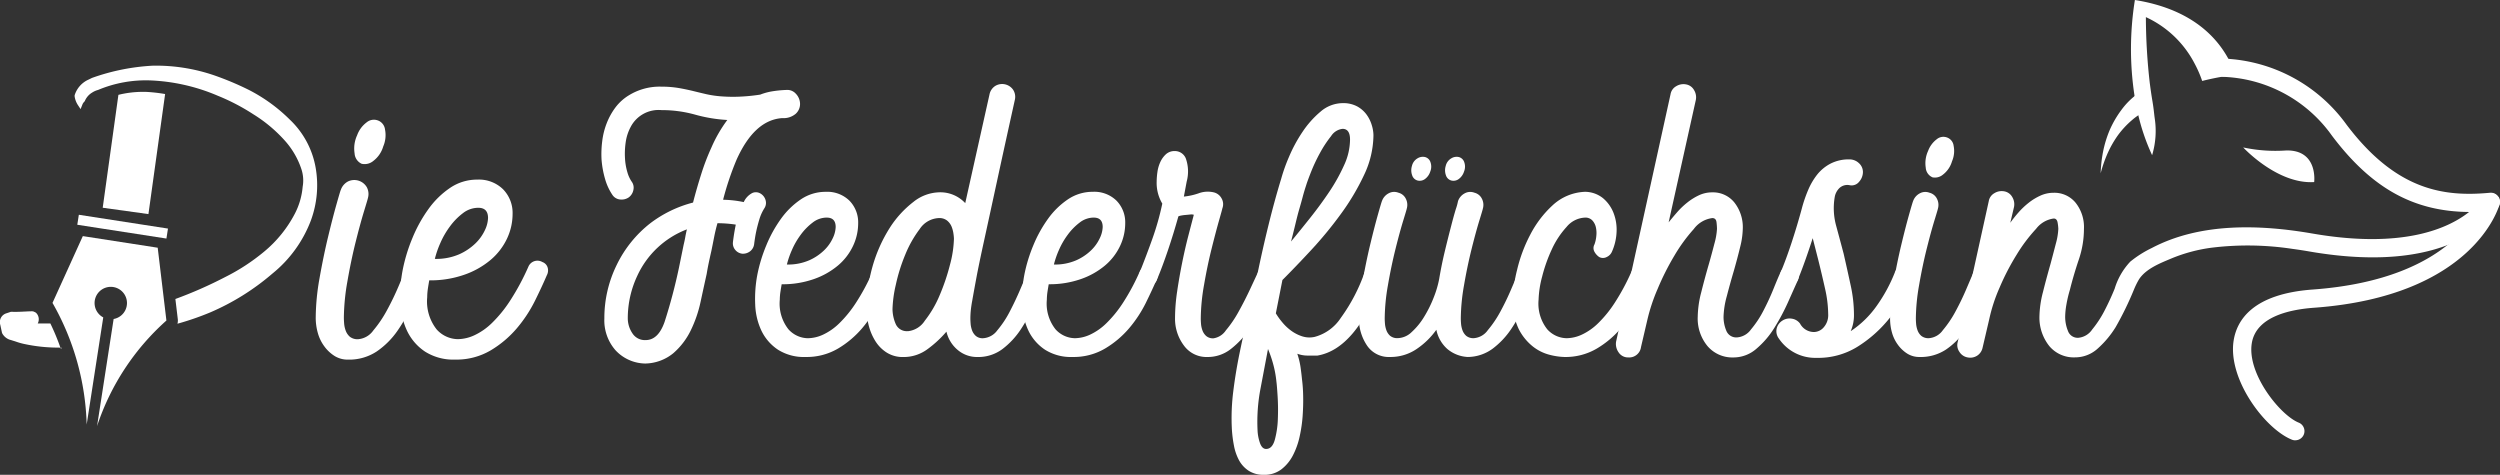
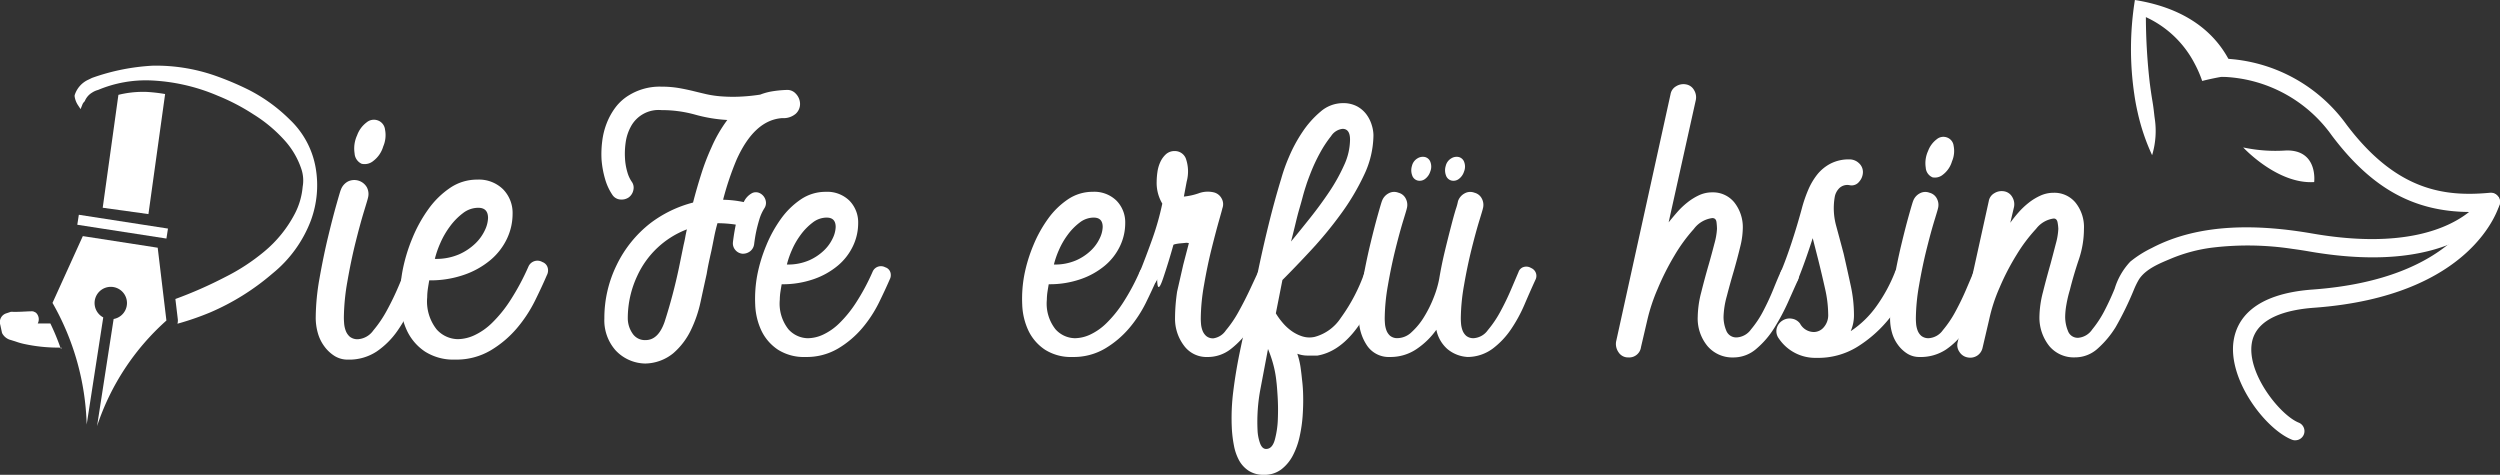
<svg xmlns="http://www.w3.org/2000/svg" width="273" height="51.847" viewBox="0 0 273 51.847">
  <rect x="0" y="0" width="273" height="51.847" fill="#333333" stroke="none" />
  <g id="Layer_1" data-name="Layer 1" transform="translate(0.012)">
    <g id="Gruppe_5049" data-name="Gruppe 5049" transform="translate(-0.012 0)">
      <path id="Pfad_25" data-name="Pfad 25" d="M186.781,82.072a.92.92,0,0,1,.586.586,1.263,1.263,0,0,1-.027.865q-.669,1.4-1.368,3.015a16.866,16.866,0,0,1-1.647,2.982,8.825,8.825,0,0,1-2.26,2.26,5.443,5.443,0,0,1-3.155.9,2.692,2.692,0,0,1-1.48-.409,4.083,4.083,0,0,1-1.116-1.061,4.46,4.46,0,0,1-.7-1.46,6.142,6.142,0,0,1-.224-1.647,25.09,25.09,0,0,1,.419-4.326q.419-2.373.922-4.466t.922-3.573c.279-.987.436-1.517.476-1.59a1.657,1.657,0,0,1,.782-.922,1.584,1.584,0,0,1,2.066.643,1.59,1.59,0,0,1,.112,1.172c0,.037-.14.513-.419,1.423s-.586,2.038-.922,3.379-.633,2.764-.894,4.271a23.688,23.688,0,0,0-.391,3.992c0,.149.01.354.028.613a2.917,2.917,0,0,0,.167.782,1.63,1.63,0,0,0,.446.67,1.326,1.326,0,0,0,.922.279,2.239,2.239,0,0,0,1.647-.949,12.968,12.968,0,0,0,1.508-2.233q.7-1.286,1.256-2.6t.894-2.093a.915.915,0,0,1,.586-.586A1.105,1.105,0,0,1,186.781,82.072ZM180.416,71.3a1.337,1.337,0,0,1-.782-1.144,3.452,3.452,0,0,1,.279-1.981,3.041,3.041,0,0,1,1.034-1.4,1.239,1.239,0,0,1,1.2-.224,1.2,1.2,0,0,1,.81,1.006,3.106,3.106,0,0,1-.195,1.842,3.048,3.048,0,0,1-1.089,1.59,1.472,1.472,0,0,1-1.256.307Z" transform="translate(-140.913 -53.41)" fill="#fff" />
      <path id="Pfad_26" data-name="Pfad 26" d="M237.83,108.791a.915.915,0,0,1,.586.586,1.1,1.1,0,0,1-.083.865q-.5,1.173-1.284,2.764a14.853,14.853,0,0,1-1.981,3.015,11.427,11.427,0,0,1-2.876,2.429,7.336,7.336,0,0,1-3.853,1,5.773,5.773,0,0,1-3.294-.865,5.63,5.63,0,0,1-1.954-2.233,7.884,7.884,0,0,1-.753-3.127,15.158,15.158,0,0,1,.252-3.546,18.137,18.137,0,0,1,1.061-3.489,15.347,15.347,0,0,1,1.759-3.182,9.33,9.33,0,0,1,2.372-2.317,5.218,5.218,0,0,1,2.958-.894,3.757,3.757,0,0,1,2.821,1.061,3.689,3.689,0,0,1,1.034,2.681,6.326,6.326,0,0,1-.613,2.709,6.888,6.888,0,0,1-1.787,2.317,9.105,9.105,0,0,1-2.876,1.62,11.187,11.187,0,0,1-3.825.613q-.168.949-.195,1.284c-.02.224-.028.411-.028.558a4.933,4.933,0,0,0,1.034,3.518,3.163,3.163,0,0,0,2.317,1.061,4.442,4.442,0,0,0,1.787-.419,6.928,6.928,0,0,0,1.926-1.341,14.012,14.012,0,0,0,1.981-2.429,26.155,26.155,0,0,0,2.011-3.741,1.07,1.07,0,0,1,1.508-.5Zm-6.98-5.918a2.736,2.736,0,0,0-1.675.586,6.943,6.943,0,0,0-1.423,1.453,9.173,9.173,0,0,0-1.061,1.842,10.3,10.3,0,0,0-.586,1.7,6.314,6.314,0,0,0,2.652-.5,6.153,6.153,0,0,0,1.787-1.2,4.853,4.853,0,0,0,1.034-1.453,3.305,3.305,0,0,0,.336-1.311c0-.743-.354-1.116-1.061-1.116Z" transform="translate(-178.62 -80.183)" fill="#fff" />
      <path id="Pfad_27" data-name="Pfad 27" d="M355.266,48.877a1.621,1.621,0,0,1,.513,1.179,1.439,1.439,0,0,1-.487,1.075,2.056,2.056,0,0,1-1.46.46q-3.025.206-4.971,4.509a31.548,31.548,0,0,0-1.486,4.407,11.82,11.82,0,0,1,2.255.256,2.067,2.067,0,0,1,.947-1,.972.972,0,0,1,.9.077,1.206,1.206,0,0,1,.539.717,1.056,1.056,0,0,1-.128.871,4.866,4.866,0,0,0-.564,1.256q-.206.693-.332,1.282t-.23,1.409a1.158,1.158,0,0,1-.385.717,1.272,1.272,0,0,1-.9.307,1.149,1.149,0,0,1-.769-.409,1.108,1.108,0,0,1-.255-.871q0-.05.077-.59t.23-1.307a13.52,13.52,0,0,0-2-.153c-.138.48-.256.973-.358,1.486s-.2,1.026-.307,1.537q-.153.666-.283,1.282c-.086.411-.163.82-.23,1.23q-.307,1.383-.666,3.049a13.551,13.551,0,0,1-1.075,3.125,7.828,7.828,0,0,1-1.9,2.485,4.97,4.97,0,0,1-3.074,1.128,4.52,4.52,0,0,1-3.228-1.435,4.937,4.937,0,0,1-1.23-3.485,13.133,13.133,0,0,1,1.333-5.816,12.9,12.9,0,0,1,3.689-4.586,13.11,13.11,0,0,1,4.662-2.255q.41-1.586.9-3.125a24.7,24.7,0,0,1,1.1-2.87,15.076,15.076,0,0,1,1.742-3.023,16.416,16.416,0,0,1-3.536-.59,13.467,13.467,0,0,0-3.638-.487,3.438,3.438,0,0,0-3.383,1.844,5.015,5.015,0,0,0-.539,1.667,8.583,8.583,0,0,0-.077,1.742,6.474,6.474,0,0,0,.256,1.512,3.554,3.554,0,0,0,.462,1.026,1.109,1.109,0,0,1,.2.922,1.312,1.312,0,0,1-.513.82,1.382,1.382,0,0,1-.9.23,1.134,1.134,0,0,1-.9-.539,5.984,5.984,0,0,1-.769-1.665A10.549,10.549,0,0,1,334.1,56.1a11.278,11.278,0,0,1,.077-2,8.044,8.044,0,0,1,.487-1.946,7.309,7.309,0,0,1,.947-1.716,5.261,5.261,0,0,1,1.512-1.358,6.4,6.4,0,0,1,3.536-.922,10.968,10.968,0,0,1,1.9.153q.87.153,1.69.358.616.153,1.282.307a11.343,11.343,0,0,0,1.512.23,16.863,16.863,0,0,0,1.922.051,20.6,20.6,0,0,0,2.459-.23,6.582,6.582,0,0,1,1.154-.332,12.08,12.08,0,0,1,1.716-.179,1.247,1.247,0,0,1,.973.358Zm-12.2,16.552c.067-.273.128-.554.179-.845s.11-.572.179-.845a9.807,9.807,0,0,0-5.407,5.048,10.873,10.873,0,0,0-1.05,4.688,2.918,2.918,0,0,0,.487,1.588,1.613,1.613,0,0,0,1.46.769q1.383,0,2.076-2a58.713,58.713,0,0,0,1.563-5.893Z" transform="translate(-268.413 -38.694)" fill="#fff" />
      <path id="Pfad_28" data-name="Pfad 28" d="M433.708,114.8a.844.844,0,0,1,.539.539,1.015,1.015,0,0,1-.077.794q-.463,1.076-1.179,2.536a13.684,13.684,0,0,1-1.818,2.768,10.461,10.461,0,0,1-2.64,2.229,6.733,6.733,0,0,1-3.536.922,5.293,5.293,0,0,1-3.023-.794,5.185,5.185,0,0,1-1.795-2.05,7.265,7.265,0,0,1-.692-2.87,14.046,14.046,0,0,1,.23-3.255,16.677,16.677,0,0,1,.973-3.2A14.1,14.1,0,0,1,422.3,109.5a8.585,8.585,0,0,1,2.178-2.127,4.8,4.8,0,0,1,2.716-.82,3.458,3.458,0,0,1,2.589.973,3.384,3.384,0,0,1,.947,2.459,5.8,5.8,0,0,1-.564,2.485,6.3,6.3,0,0,1-1.639,2.127,8.344,8.344,0,0,1-2.64,1.486,10.3,10.3,0,0,1-3.511.564c-.1.582-.163.973-.179,1.179s-.026.375-.026.513a4.518,4.518,0,0,0,.947,3.228,2.907,2.907,0,0,0,2.127.973,4.055,4.055,0,0,0,1.639-.385,6.41,6.41,0,0,0,1.769-1.23,12.954,12.954,0,0,0,1.818-2.229,23.7,23.7,0,0,0,1.844-3.434.983.983,0,0,1,1.384-.462Zm-6.406-5.433a2.508,2.508,0,0,0-1.537.539,6.432,6.432,0,0,0-1.307,1.333,8.392,8.392,0,0,0-.973,1.69,9.6,9.6,0,0,0-.539,1.563,5.793,5.793,0,0,0,2.433-.46,5.607,5.607,0,0,0,1.639-1.1,4.451,4.451,0,0,0,.947-1.333,3.057,3.057,0,0,0,.309-1.2C428.276,109.713,427.949,109.369,427.3,109.369Z" transform="translate(-337.018 -85.606)" fill="#fff" />
-       <path id="Pfad_29" data-name="Pfad 29" d="M500.432,66.695a.849.849,0,0,1,.539.539,1.165,1.165,0,0,1-.026.794q-.563,1.179-1.179,2.64a16.694,16.694,0,0,1-1.46,2.738,8.731,8.731,0,0,1-2,2.152,4.4,4.4,0,0,1-2.742.875,3.258,3.258,0,0,1-2.152-.769,3.7,3.7,0,0,1-1.231-2,12.191,12.191,0,0,1-2.05,1.9,4.366,4.366,0,0,1-2.665.871,3.266,3.266,0,0,1-1.767-.462,3.927,3.927,0,0,1-1.23-1.2,5.922,5.922,0,0,1-.743-1.665,7.042,7.042,0,0,1-.256-1.9,16.936,16.936,0,0,1,.641-4.664,16.03,16.03,0,0,1,1.871-4.2,11.087,11.087,0,0,1,2.589-2.844,4.677,4.677,0,0,1,2.793-1.05,3.7,3.7,0,0,1,2.87,1.179L494.9,47.685a1.435,1.435,0,0,1,.641-.871,1.462,1.462,0,0,1,1.922.436,1.423,1.423,0,0,1,.2,1.05q-1.179,5.331-2,9.124t-1.384,6.367q-.563,2.571-.845,4.088T493,70.27a12.664,12.664,0,0,0-.179,1.286c-.018.275-.026.5-.026.668,0,.138.008.326.026.566a2.691,2.691,0,0,0,.153.719,1.5,1.5,0,0,0,.411.617,1.135,1.135,0,0,0,.794.257,2.083,2.083,0,0,0,1.563-.871,10.944,10.944,0,0,0,1.358-2.05q.616-1.179,1.128-2.382t.871-1.922a.845.845,0,0,1,.539-.539,1.015,1.015,0,0,1,.794.077Zm-14.451,6.919a2.5,2.5,0,0,0,1.844-1.154,11.848,11.848,0,0,0,1.614-2.768,22.685,22.685,0,0,0,1.128-3.332A12.073,12.073,0,0,0,491,63.516a5.005,5.005,0,0,0-.051-.539,3.281,3.281,0,0,0-.2-.769,1.692,1.692,0,0,0-.487-.666,1.348,1.348,0,0,0-.9-.281,2.632,2.632,0,0,0-2.1,1.2,12.32,12.32,0,0,0-1.588,2.819,19.043,19.043,0,0,0-1.024,3.279,13.248,13.248,0,0,0-.358,2.64,4.2,4.2,0,0,0,.332,1.588,1.317,1.317,0,0,0,1.358.82Z" transform="translate(-386.83 -37.448)" fill="#fff" />
      <path id="Pfad_30" data-name="Pfad 30" d="M582.048,114.8a.845.845,0,0,1,.539.539,1.016,1.016,0,0,1-.077.794q-.463,1.076-1.179,2.536a13.688,13.688,0,0,1-1.818,2.768,10.462,10.462,0,0,1-2.64,2.229,6.733,6.733,0,0,1-3.536.922,5.293,5.293,0,0,1-3.023-.794,5.185,5.185,0,0,1-1.795-2.05,7.265,7.265,0,0,1-.692-2.87,14.05,14.05,0,0,1,.23-3.255,16.683,16.683,0,0,1,.973-3.2,14.105,14.105,0,0,1,1.614-2.921,8.585,8.585,0,0,1,2.178-2.127,4.8,4.8,0,0,1,2.716-.82,3.458,3.458,0,0,1,2.589.973,3.383,3.383,0,0,1,.947,2.459,5.8,5.8,0,0,1-.564,2.485,6.3,6.3,0,0,1-1.639,2.127,8.344,8.344,0,0,1-2.64,1.486,10.3,10.3,0,0,1-3.511.564c-.1.582-.163.973-.179,1.179s-.026.375-.026.513a4.518,4.518,0,0,0,.947,3.228,2.908,2.908,0,0,0,2.127.973,4.056,4.056,0,0,0,1.639-.385,6.41,6.41,0,0,0,1.769-1.23,12.949,12.949,0,0,0,1.818-2.229,23.7,23.7,0,0,0,1.844-3.434.983.983,0,0,1,1.384-.462Zm-6.406-5.433a2.508,2.508,0,0,0-1.537.539,6.43,6.43,0,0,0-1.307,1.333,8.393,8.393,0,0,0-.973,1.69,9.593,9.593,0,0,0-.539,1.563,5.793,5.793,0,0,0,2.433-.46,5.607,5.607,0,0,0,1.639-1.1,4.449,4.449,0,0,0,.947-1.333,3.058,3.058,0,0,0,.309-1.2C576.615,109.713,576.289,109.369,575.643,109.369Z" transform="translate(-456.2 -85.606)" fill="#fff" />
-       <path id="Pfad_31" data-name="Pfad 31" d="M647.184,96.663a.849.849,0,0,1,.539.539,1.015,1.015,0,0,1-.077.794q-.513,1.179-1.2,2.64a18.746,18.746,0,0,1-1.588,2.738,9.92,9.92,0,0,1-2.025,2.152,4.069,4.069,0,0,1-2.563.875,3.042,3.042,0,0,1-2.587-1.282,4.856,4.856,0,0,1-.947-2.972,19.975,19.975,0,0,1,.23-2.9q.23-1.563.539-3.1t.666-2.921q.36-1.383.615-2.357a1.017,1.017,0,0,0-.411-.026c-.171.018-.35.035-.539.051a4.368,4.368,0,0,0-.513.077c-.153.035-.23.069-.23.1q-.513,1.846-1.128,3.664T634.783,97.9a.915.915,0,0,1-1.333.564.928.928,0,0,1-.564-.539,1.066,1.066,0,0,1,0-.794q.716-1.793,1.384-3.664a29.32,29.32,0,0,0,1.075-3.817,4.414,4.414,0,0,1-.615-2.408,7.945,7.945,0,0,1,.077-1,3.9,3.9,0,0,1,.307-1.1,2.656,2.656,0,0,1,.615-.871,1.4,1.4,0,0,1,1-.358,1.284,1.284,0,0,1,1.179.794,4.238,4.238,0,0,1,.1,2.538l-.307,1.639a7.173,7.173,0,0,0,1.614-.358,2.856,2.856,0,0,1,1.665-.1,1.319,1.319,0,0,1,.845.668,1.264,1.264,0,0,1,.077,1.079q0,.053-.358,1.311t-.82,3.11q-.463,1.852-.82,3.933a21.878,21.878,0,0,0-.358,3.676c0,.138.008.326.026.566a2.693,2.693,0,0,0,.153.719,1.5,1.5,0,0,0,.411.617,1.135,1.135,0,0,0,.794.257,1.983,1.983,0,0,0,1.358-.871,12.48,12.48,0,0,0,1.409-2.076q.666-1.2,1.23-2.408t.871-1.871a.983.983,0,0,1,1.384-.462Z" transform="translate(-508.422 -67.417)" fill="#fff" />
+       <path id="Pfad_31" data-name="Pfad 31" d="M647.184,96.663a.849.849,0,0,1,.539.539,1.015,1.015,0,0,1-.077.794q-.513,1.179-1.2,2.64a18.746,18.746,0,0,1-1.588,2.738,9.92,9.92,0,0,1-2.025,2.152,4.069,4.069,0,0,1-2.563.875,3.042,3.042,0,0,1-2.587-1.282,4.856,4.856,0,0,1-.947-2.972,19.975,19.975,0,0,1,.23-2.9t.666-2.921q.36-1.383.615-2.357a1.017,1.017,0,0,0-.411-.026c-.171.018-.35.035-.539.051a4.368,4.368,0,0,0-.513.077c-.153.035-.23.069-.23.1q-.513,1.846-1.128,3.664T634.783,97.9a.915.915,0,0,1-1.333.564.928.928,0,0,1-.564-.539,1.066,1.066,0,0,1,0-.794q.716-1.793,1.384-3.664a29.32,29.32,0,0,0,1.075-3.817,4.414,4.414,0,0,1-.615-2.408,7.945,7.945,0,0,1,.077-1,3.9,3.9,0,0,1,.307-1.1,2.656,2.656,0,0,1,.615-.871,1.4,1.4,0,0,1,1-.358,1.284,1.284,0,0,1,1.179.794,4.238,4.238,0,0,1,.1,2.538l-.307,1.639a7.173,7.173,0,0,0,1.614-.358,2.856,2.856,0,0,1,1.665-.1,1.319,1.319,0,0,1,.845.668,1.264,1.264,0,0,1,.077,1.079q0,.053-.358,1.311t-.82,3.11q-.463,1.852-.82,3.933a21.878,21.878,0,0,0-.358,3.676c0,.138.008.326.026.566a2.693,2.693,0,0,0,.153.719,1.5,1.5,0,0,0,.411.617,1.135,1.135,0,0,0,.794.257,1.983,1.983,0,0,0,1.358-.871,12.48,12.48,0,0,0,1.409-2.076q.666-1.2,1.23-2.408t.871-1.871a.983.983,0,0,1,1.384-.462Z" transform="translate(-508.422 -67.417)" fill="#fff" />
      <path id="Pfad_32" data-name="Pfad 32" d="M699.953,75.181a.919.919,0,0,1,.615,1.333q-2.825,7.636-7.041,8.352h-1.1a3.245,3.245,0,0,1-1.1-.2,8.348,8.348,0,0,1,.358,1.486q.1.716.153,1.282a15.953,15.953,0,0,1,.128,1.769q.027,1.05-.051,2.2a15.519,15.519,0,0,1-.332,2.306,8.214,8.214,0,0,1-.745,2.076,4.547,4.547,0,0,1-1.26,1.512,3.041,3.041,0,0,1-1.9.59,2.96,2.96,0,0,1-1.645-.434,3.184,3.184,0,0,1-1.054-1.128,5.517,5.517,0,0,1-.566-1.614,13.809,13.809,0,0,1-.232-1.844,23.35,23.35,0,0,1,.153-4.075q.256-2.076.692-4.2t.947-4.254q.513-2.126.973-4.228.566-2.766,1.234-5.482t1.39-5.073a18.634,18.634,0,0,1,.849-2.382,15.955,15.955,0,0,1,1.466-2.716,10.471,10.471,0,0,1,1.981-2.229A3.727,3.727,0,0,1,696.3,57.3a3.191,3.191,0,0,1,1.569.358,3.116,3.116,0,0,1,1.028.9,3.787,3.787,0,0,1,.566,1.152,3.918,3.918,0,0,1,.181,1.077,10.283,10.283,0,0,1-1.024,4.356,25.478,25.478,0,0,1-2.563,4.3,42.765,42.765,0,0,1-3.255,3.945q-1.716,1.846-3.1,3.228l-.717,3.638a7.638,7.638,0,0,0,.743,1.026,5.315,5.315,0,0,0,.973.9,4.227,4.227,0,0,0,1.179.59,2.592,2.592,0,0,0,1.358.051,4.942,4.942,0,0,0,2.844-2.076,19.176,19.176,0,0,0,2.587-4.945,1.034,1.034,0,0,1,.513-.59.925.925,0,0,1,.769-.026ZM687.921,95.063c.444,0,.763-.332.951-1a9.919,9.919,0,0,0,.332-2.28,24.188,24.188,0,0,0-.026-2.485c-.051-.8-.094-1.325-.128-1.563a11.783,11.783,0,0,0-.358-1.948,13.093,13.093,0,0,0-.564-1.639q-.416,2.2-.829,4.381a19.241,19.241,0,0,0-.312,4.484,4.8,4.8,0,0,0,.285,1.46q.233.59.649.59Zm4.36-28.747c-.136.409-.255.812-.358,1.2s-.222.82-.358,1.282-.271.983-.409,1.563-.307,1.264-.511,2.05q.97-1.176,2.093-2.587t2.1-2.87a19.824,19.824,0,0,0,1.61-2.9,6.772,6.772,0,0,0,.639-2.768q0-1.179-.818-1.179a1.724,1.724,0,0,0-1.252.794,12.561,12.561,0,0,0-1.2,1.818,18.59,18.59,0,0,0-.971,2.05c-.271.684-.46,1.2-.562,1.537Z" transform="translate(-549.663 -46.037)" fill="#fff" />
      <path id="Pfad_33" data-name="Pfad 33" d="M773.7,99.233a.932.932,0,0,1,.513,1.333q-.563,1.229-1.177,2.665a16.126,16.126,0,0,1-1.46,2.687,8.861,8.861,0,0,1-2,2.127,4.64,4.64,0,0,1-2.742.924,3.767,3.767,0,0,1-2.229-.871,3.81,3.81,0,0,1-1.2-2.1,8.42,8.42,0,0,1-2.152,2.1,5.067,5.067,0,0,1-2.921.871,2.857,2.857,0,0,1-2.536-1.307,5.213,5.213,0,0,1-.845-2.9,22.905,22.905,0,0,1,.385-3.971q.383-2.176.845-4.1t.845-3.281q.383-1.356.436-1.46a1.519,1.519,0,0,1,.717-.845,1.256,1.256,0,0,1,1.075-.077,1.24,1.24,0,0,1,.82.666,1.465,1.465,0,0,1,.1,1.075c0,.035-.128.47-.385,1.307s-.539,1.871-.845,3.1-.582,2.538-.82,3.919a21.756,21.756,0,0,0-.358,3.664c0,.138.008.326.026.564a2.738,2.738,0,0,0,.153.717,1.485,1.485,0,0,0,.411.615,1.218,1.218,0,0,0,.845.256,2.265,2.265,0,0,0,1.512-.666,7.5,7.5,0,0,0,1.358-1.665,12.97,12.97,0,0,0,1.052-2.127,10.986,10.986,0,0,0,.59-2q.257-1.539.615-3.023T765,94.746q.307-1.2.539-1.948a6.063,6.063,0,0,0,.23-.845,1.519,1.519,0,0,1,.717-.845,1.26,1.26,0,0,1,1.077-.077,1.24,1.24,0,0,1,.82.666,1.465,1.465,0,0,1,.1,1.075c0,.035-.128.47-.385,1.307s-.539,1.871-.845,3.1-.582,2.538-.82,3.919a21.756,21.756,0,0,0-.358,3.664c0,.138.008.326.026.564a2.737,2.737,0,0,0,.153.717,1.484,1.484,0,0,0,.411.615,1.218,1.218,0,0,0,.845.256,2.049,2.049,0,0,0,1.512-.871,11.955,11.955,0,0,0,1.384-2.05q.64-1.179,1.152-2.382l.82-1.922a.849.849,0,0,1,.539-.539,1.015,1.015,0,0,1,.794.077ZM761.354,89.7a.846.846,0,0,1-.59-.564,1.609,1.609,0,0,1-.026-1.026,1.3,1.3,0,0,1,.59-.82,1.1,1.1,0,0,1,.845-.153.845.845,0,0,1,.59.564,1.427,1.427,0,0,1-.026,1.026,1.6,1.6,0,0,1-.59.82A.957.957,0,0,1,761.354,89.7Zm3.689,0a.846.846,0,0,1-.59-.564,1.609,1.609,0,0,1-.026-1.026,1.3,1.3,0,0,1,.59-.82,1.1,1.1,0,0,1,.845-.153.846.846,0,0,1,.59.564,1.428,1.428,0,0,1-.026,1.026,1.6,1.6,0,0,1-.59.82A.957.957,0,0,1,765.043,89.7Z" transform="translate(-606.555 -69.987)" fill="#fff" />
-       <path id="Pfad_34" data-name="Pfad 34" d="M854.8,114.81a.845.845,0,0,1,.539.539,1.015,1.015,0,0,1-.077.794q-.46,1.076-1.179,2.536a13.681,13.681,0,0,1-1.818,2.768,10.46,10.46,0,0,1-2.64,2.229,6.738,6.738,0,0,1-3.536.922,7.214,7.214,0,0,1-1.588-.23,4.9,4.9,0,0,1-1.871-.922,5.739,5.739,0,0,1-1.537-1.9,6.818,6.818,0,0,1-.641-3.2,14.836,14.836,0,0,1,.462-3.255,16.258,16.258,0,0,1,1.435-3.843,11.538,11.538,0,0,1,2.459-3.228,5.5,5.5,0,0,1,3.536-1.46,3.176,3.176,0,0,1,1.948.692,3.982,3.982,0,0,1,1.154,1.614,5.031,5.031,0,0,1,.332,2.1,5.855,5.855,0,0,1-.513,2.152,1.132,1.132,0,0,1-.564.564.865.865,0,0,1-.82,0,1.669,1.669,0,0,1-.539-.615.822.822,0,0,1,.026-.769,3.634,3.634,0,0,0,.2-.922,2.877,2.877,0,0,0-.051-.947,1.623,1.623,0,0,0-.385-.743,1.029,1.029,0,0,0-.794-.309,2.756,2.756,0,0,0-2.025,1.026,9.4,9.4,0,0,0-1.614,2.459,16.743,16.743,0,0,0-1.052,2.972,10.894,10.894,0,0,0-.385,2.512,4.518,4.518,0,0,0,.947,3.228,2.908,2.908,0,0,0,2.127.973,4.055,4.055,0,0,0,1.639-.385,6.41,6.41,0,0,0,1.769-1.23,12.862,12.862,0,0,0,1.818-2.229,23.88,23.88,0,0,0,1.846-3.434.983.983,0,0,1,1.384-.462Z" transform="translate(-675.249 -85.615)" fill="#fff" />
      <path id="Pfad_35" data-name="Pfad 35" d="M917.106,66.739a.845.845,0,0,1,.539.539,1.166,1.166,0,0,1-.026.794q-.46,1.026-1.1,2.459a23.24,23.24,0,0,1-1.486,2.793,9.625,9.625,0,0,1-1.974,2.306,3.8,3.8,0,0,1-2.512.947,3.567,3.567,0,0,1-2.819-1.23,4.725,4.725,0,0,1-1.075-3.228,11.179,11.179,0,0,1,.385-2.665q.383-1.536.845-3.125.307-1.076.59-2.178a7.456,7.456,0,0,0,.283-1.614,7.118,7.118,0,0,0-.051-.717c-.035-.309-.189-.462-.46-.462a2.985,2.985,0,0,0-2.025,1.2,17.939,17.939,0,0,0-2.127,2.921,28.362,28.362,0,0,0-1.818,3.613,19.72,19.72,0,0,0-1.1,3.281l-.717,3.074a1.3,1.3,0,0,1-1.384,1.128,1.224,1.224,0,0,1-1.052-.539,1.585,1.585,0,0,1-.281-1.2l5.944-27.005a1.232,1.232,0,0,1,.615-.871,1.508,1.508,0,0,1,1.077-.2,1.237,1.237,0,0,1,.871.615,1.505,1.505,0,0,1,.2,1.075l-2.972,13.376q.41-.513.922-1.1a8.463,8.463,0,0,1,1.128-1.075,6.358,6.358,0,0,1,1.281-.794,3.39,3.39,0,0,1,1.435-.307,2.993,2.993,0,0,1,2.408,1.1,4.361,4.361,0,0,1,.922,2.9,8.731,8.731,0,0,1-.281,1.946q-.283,1.179-.692,2.614-.41,1.383-.769,2.768a9.368,9.368,0,0,0-.358,2.255,3.867,3.867,0,0,0,.307,1.537,1.161,1.161,0,0,0,1.179.717,2.049,2.049,0,0,0,1.512-.871,10.944,10.944,0,0,0,1.358-2.05q.616-1.179,1.1-2.382t.794-1.871a.983.983,0,0,1,1.384-.462Z" transform="translate(-721.261 -37.544)" fill="#fff" />
      <path id="Pfad_36" data-name="Pfad 36" d="M1001.069,100.3a.848.848,0,0,1,.59.487,1.155,1.155,0,0,1,.077.794q-.153.41-.871,1.82a15.347,15.347,0,0,1-2,2.921,13.843,13.843,0,0,1-3.176,2.716,8.126,8.126,0,0,1-4.458,1.2,4.789,4.789,0,0,1-4.1-2.1,1.339,1.339,0,0,1-.256-1.052,1.4,1.4,0,0,1,.615-.9,1.434,1.434,0,0,1,1.026-.23,1.361,1.361,0,0,1,.922.539,1.727,1.727,0,0,0,1.537.922,1.436,1.436,0,0,0,1.05-.513,2,2,0,0,0,.487-1.435,12.973,12.973,0,0,0-.332-2.742q-.336-1.51-.743-3.151l-.615-2.41q-.82,2.565-1.588,4.458a.928.928,0,0,1-.922.666,1.66,1.66,0,0,1-.411-.1.928.928,0,0,1-.564-.539,1.066,1.066,0,0,1,0-.794q.563-1.333,1.179-3.2t1.128-3.766a14.727,14.727,0,0,1,.666-1.948,7.3,7.3,0,0,1,1-1.716,4.572,4.572,0,0,1,1.46-1.2,4.328,4.328,0,0,1,2.05-.46,1.48,1.48,0,0,1,1.05.411,1.3,1.3,0,0,1,.436.973,1.606,1.606,0,0,1-.411,1.052,1.04,1.04,0,0,1-1.026.385,1.262,1.262,0,0,0-1.128.307,1.807,1.807,0,0,0-.513.973,7.247,7.247,0,0,0,.128,3.049q.383,1.409.845,3.151.41,1.8.768,3.459a15.082,15.082,0,0,1,.358,3.153,4.344,4.344,0,0,1-.358,1.844,10.676,10.676,0,0,0,2.844-2.768,17.083,17.083,0,0,0,1.974-3.638,1.034,1.034,0,0,1,.513-.59.924.924,0,0,1,.769-.026Z" transform="translate(-792.874 -71.161)" fill="#fff" />
      <path id="Pfad_37" data-name="Pfad 37" d="M1060.5,90.283a.849.849,0,0,1,.539.539,1.165,1.165,0,0,1-.026.794q-.616,1.283-1.256,2.768a15.646,15.646,0,0,1-1.511,2.736,8.137,8.137,0,0,1-2.076,2.076,5,5,0,0,1-2.9.824,2.462,2.462,0,0,1-1.358-.375,3.737,3.737,0,0,1-1.024-.975,4.1,4.1,0,0,1-.641-1.341,5.617,5.617,0,0,1-.2-1.512,22.9,22.9,0,0,1,.385-3.971q.383-2.176.845-4.1t.845-3.281q.383-1.356.436-1.46a1.519,1.519,0,0,1,.717-.845,1.256,1.256,0,0,1,1.075-.077,1.24,1.24,0,0,1,.82.666,1.465,1.465,0,0,1,.1,1.075c0,.035-.128.47-.385,1.307s-.538,1.871-.845,3.1-.582,2.538-.82,3.919a21.76,21.76,0,0,0-.358,3.664c0,.138.008.326.026.564a2.747,2.747,0,0,0,.153.717,1.485,1.485,0,0,0,.411.615,1.218,1.218,0,0,0,.845.256,2.048,2.048,0,0,0,1.511-.871,11.951,11.951,0,0,0,1.384-2.05q.64-1.179,1.154-2.382l.82-1.922a.845.845,0,0,1,.539-.539,1.015,1.015,0,0,1,.794.077Zm-5.842-9.891a1.226,1.226,0,0,1-.717-1.05,3.179,3.179,0,0,1,.255-1.818,2.813,2.813,0,0,1,.948-1.282,1.127,1.127,0,0,1,1.1-.2,1.1,1.1,0,0,1,.743.924,2.847,2.847,0,0,1-.179,1.69,2.815,2.815,0,0,1-1,1.46,1.347,1.347,0,0,1-1.154.281Z" transform="translate(-843.65 -61.037)" fill="#fff" />
      <path id="Pfad_38" data-name="Pfad 38" d="M1146.454,47.648a.989.989,0,0,0-.924-.438c-4.876.45-10.152-.134-15.66-7.438a17.386,17.386,0,0,0-13.394-7.212,1,1,0,0,0-.975,1.022,1.016,1.016,0,0,0,1.02.975,15.254,15.254,0,0,1,11.754,6.416c4.3,5.708,8.883,8.291,14.978,8.336-2.188,1.738-7.143,4.083-17.112,2.353-5.73-.993-12.236-1.211-17.537,1.58a11.817,11.817,0,0,0-2.349,1.488,7.444,7.444,0,0,0-1.706,2.956c-.326.8-.692,1.6-1.1,2.384a11.684,11.684,0,0,1-1.358,2.076,2.039,2.039,0,0,1-1.511.9,1.122,1.122,0,0,1-1.128-.743,4.053,4.053,0,0,1-.307-1.563,8.168,8.168,0,0,1,.128-1.282,13.765,13.765,0,0,1,.385-1.639q.41-1.639.973-3.306a10.42,10.42,0,0,0,.564-3.357,4.26,4.26,0,0,0-.922-2.87,2.994,2.994,0,0,0-2.384-1.075,3.477,3.477,0,0,0-1.439.307,6.109,6.109,0,0,0-1.3.794,8.464,8.464,0,0,0-1.128,1.075,13.46,13.46,0,0,0-.871,1.1l.411-1.743a1.515,1.515,0,0,0-.2-1.075,1.243,1.243,0,0,0-.871-.615,1.513,1.513,0,0,0-1.075.2,1.238,1.238,0,0,0-.615.871L1087.412,63.5a1.275,1.275,0,0,0,.179,1.075,1.321,1.321,0,0,0,.9.615,1.4,1.4,0,0,0,1.1-.23,1.378,1.378,0,0,0,.539-.845l.718-3.074a17.807,17.807,0,0,1,1.128-3.459,26.487,26.487,0,0,1,1.871-3.613,17.49,17.49,0,0,1,2.121-2.819,2.91,2.91,0,0,1,1.926-1.128c.234,0,.377.153.428.46a4.887,4.887,0,0,1,.075.666,7.18,7.18,0,0,1-.277,1.639q-.277,1.076-.578,2.2-.454,1.589-.831,3.1a11.255,11.255,0,0,0-.378,2.691,4.979,4.979,0,0,0,1.081,3.176,3.479,3.479,0,0,0,2.813,1.23,3.653,3.653,0,0,0,2.484-.973,10.519,10.519,0,0,0,1.948-2.331,34.737,34.737,0,0,0,1.991-4.086,8.862,8.862,0,0,1,.544-1.107c.759-1.191,2.345-1.793,3.585-2.317a17.406,17.406,0,0,1,4.332-1.158,32.525,32.525,0,0,1,8.857.126q.923.124,1.84.283c16.4,2.842,20.541-4.643,20.708-4.961a1,1,0,0,0-.053-1.02Z" transform="translate(-873.628 -26.16)" fill="#fff" />
      <path id="Pfad_39" data-name="Pfad 39" d="M1247.359,134.095a1,1,0,0,0,.37-1.928c-2.005-.8-5.645-5.307-5.128-8.645.44-2.846,3.945-3.693,6.8-3.9,17.352-1.264,20.151-10.893,20.263-11.3a1,1,0,0,0-1.928-.525c-.106.37-2.657,8.686-18.481,9.836-6.494.474-8.281,3.3-8.635,5.588-.655,4.222,3.442,9.639,6.363,10.807a.98.98,0,0,0,.37.071Z" transform="translate(-996.709 -86.016)" fill="#fff" />
      <path id="Pfad_40" data-name="Pfad 40" d="M1253.96,85.692s.448-3.516-3.043-3.452a16.794,16.794,0,0,1-4.708-.33s3.729,4.041,7.752,3.782Z" transform="translate(-1001.252 -65.81)" fill="#fff" />
      <path id="Pfad_41" data-name="Pfad 41" d="M1184.245,10.367c.088.623.208,1.254.352,1.887a22.863,22.863,0,0,0,1.582,4.692l.02-.065a9.178,9.178,0,0,0,.266-3.955c-.067-.47-.1-.993-.246-1.856-.112-.662-.208-1.335-.295-2.007a64.648,64.648,0,0,1-.425-7.194,11.3,11.3,0,0,1,5.331,5.091,12.407,12.407,0,0,1,.816,1.879c.576-.143,1.16-.271,1.741-.383.631-.112,1.254-.216,1.887-.287a11.269,11.269,0,0,0-.871-1.934C1192.957,3.686,1190.071.92,1184.3,0A33.769,33.769,0,0,0,1184.245,10.367Z" transform="translate(-951.169 0)" fill="#fff" />
-       <path id="Pfad_42" data-name="Pfad 42" d="M1172.146,53.517a6.244,6.244,0,0,0-1.708,1.069,9.735,9.735,0,0,0-1.506,1.614,11.369,11.369,0,0,0-1.138,1.975,14.311,14.311,0,0,0-.774,2.209,14.552,14.552,0,0,1,.267-2.372,12.153,12.153,0,0,1,.717-2.337,11.08,11.08,0,0,1,1.262-2.178,8.011,8.011,0,0,1,1.926-1.887Z" transform="translate(-937.628 -41.466)" fill="#fff" />
      <g id="Gruppe_5048" data-name="Gruppe 5048" transform="translate(0 7.175)">
        <path id="Pfad_43" data-name="Pfad 43" d="M6.595,176.926a.707.707,0,0,1-.163-.012,17.533,17.533,0,0,1-3.813-.4,7.055,7.055,0,0,1-.916-.263c-.151-.049-.289-.088-.438-.138l-.252-.075a1.49,1.49,0,0,1-.753-.627l-.051-.1-.189-.879A1,1,0,0,1,.7,173.164L1.188,173c.539.026,1.042,0,1.555-.026.252-.012.5-.026.765-.026l.112.012.2.088a.794.794,0,0,0,.088.051l.037.037a.979.979,0,0,1,.163,1.142h1.38a24.953,24.953,0,0,1,1.1,2.648Z" transform="translate(0.012 -146.13)" fill="#fff" />
        <path id="Pfad_44" data-name="Pfad 44" d="M67.246,53.389a13.675,13.675,0,0,1-4.214,5.82,26.221,26.221,0,0,1-6.8,4.24,30.3,30.3,0,0,1-3.562,1.229,1.336,1.336,0,0,0,.037-.5l-.263-2.2A46.162,46.162,0,0,0,57.9,59.573a22.015,22.015,0,0,0,4.228-2.76,13.44,13.44,0,0,0,3.361-4.151,7.823,7.823,0,0,0,.853-2.935,3.923,3.923,0,0,0-.126-1.895,8.807,8.807,0,0,0-1.844-3.174,15.642,15.642,0,0,0-3.412-2.848,22.8,22.8,0,0,0-3.9-2.032,20.8,20.8,0,0,0-7.351-1.669A13.469,13.469,0,0,0,44,39.15a2.22,2.22,0,0,0-.627.275l-.138.088a1.981,1.981,0,0,0-.678.841l-.051.075a.818.818,0,0,0-.214.314l-.2.5-.3-.452a2.371,2.371,0,0,1-.352-.942V39.74a2.765,2.765,0,0,1,1.517-1.718l.389-.189A23.363,23.363,0,0,1,49.983,36.5a19.607,19.607,0,0,1,6.661,1.042,32.247,32.247,0,0,1,3.827,1.606A17.9,17.9,0,0,1,64.949,42.4a9.47,9.47,0,0,1,2.823,5.307,11.129,11.129,0,0,1-.527,5.683Z" transform="translate(-33.292 -36.503)" fill="#fff" />
        <rect id="Rechteck_8" data-name="Rechteck 8" width="9.85" height="1.103" transform="translate(8.609 16.278) rotate(8.8)" fill="#fff" />
        <path id="Pfad_45" data-name="Pfad 45" d="M33.6,193.132c.026.051.037.1.063.151l.051-.163a.409.409,0,0,1-.112.012Z" transform="translate(-26.993 -162.335)" fill="#fff" />
        <path id="Pfad_46" data-name="Pfad 46" d="M40.639,132.438l.951,7.951a26.634,26.634,0,0,0-7.573,11.532l1.81-11.7a1.769,1.769,0,1,0-1.134-.175l-1.81,11.7a28.3,28.3,0,0,0-3.733-13.282l3.312-7.294Z" transform="translate(-23.418 -112.562)" fill="#fff" />
        <path id="Pfad_47" data-name="Pfad 47" d="M63.867,51.252a17.618,17.618,0,0,0-2.131-.238l-.334,0a11.1,11.1,0,0,0-2.638.326L57.05,63.668l4.993.694,1.822-13.111Z" transform="translate(-45.834 -48.158)" fill="#fff" />
      </g>
    </g>
  </g>
</svg>